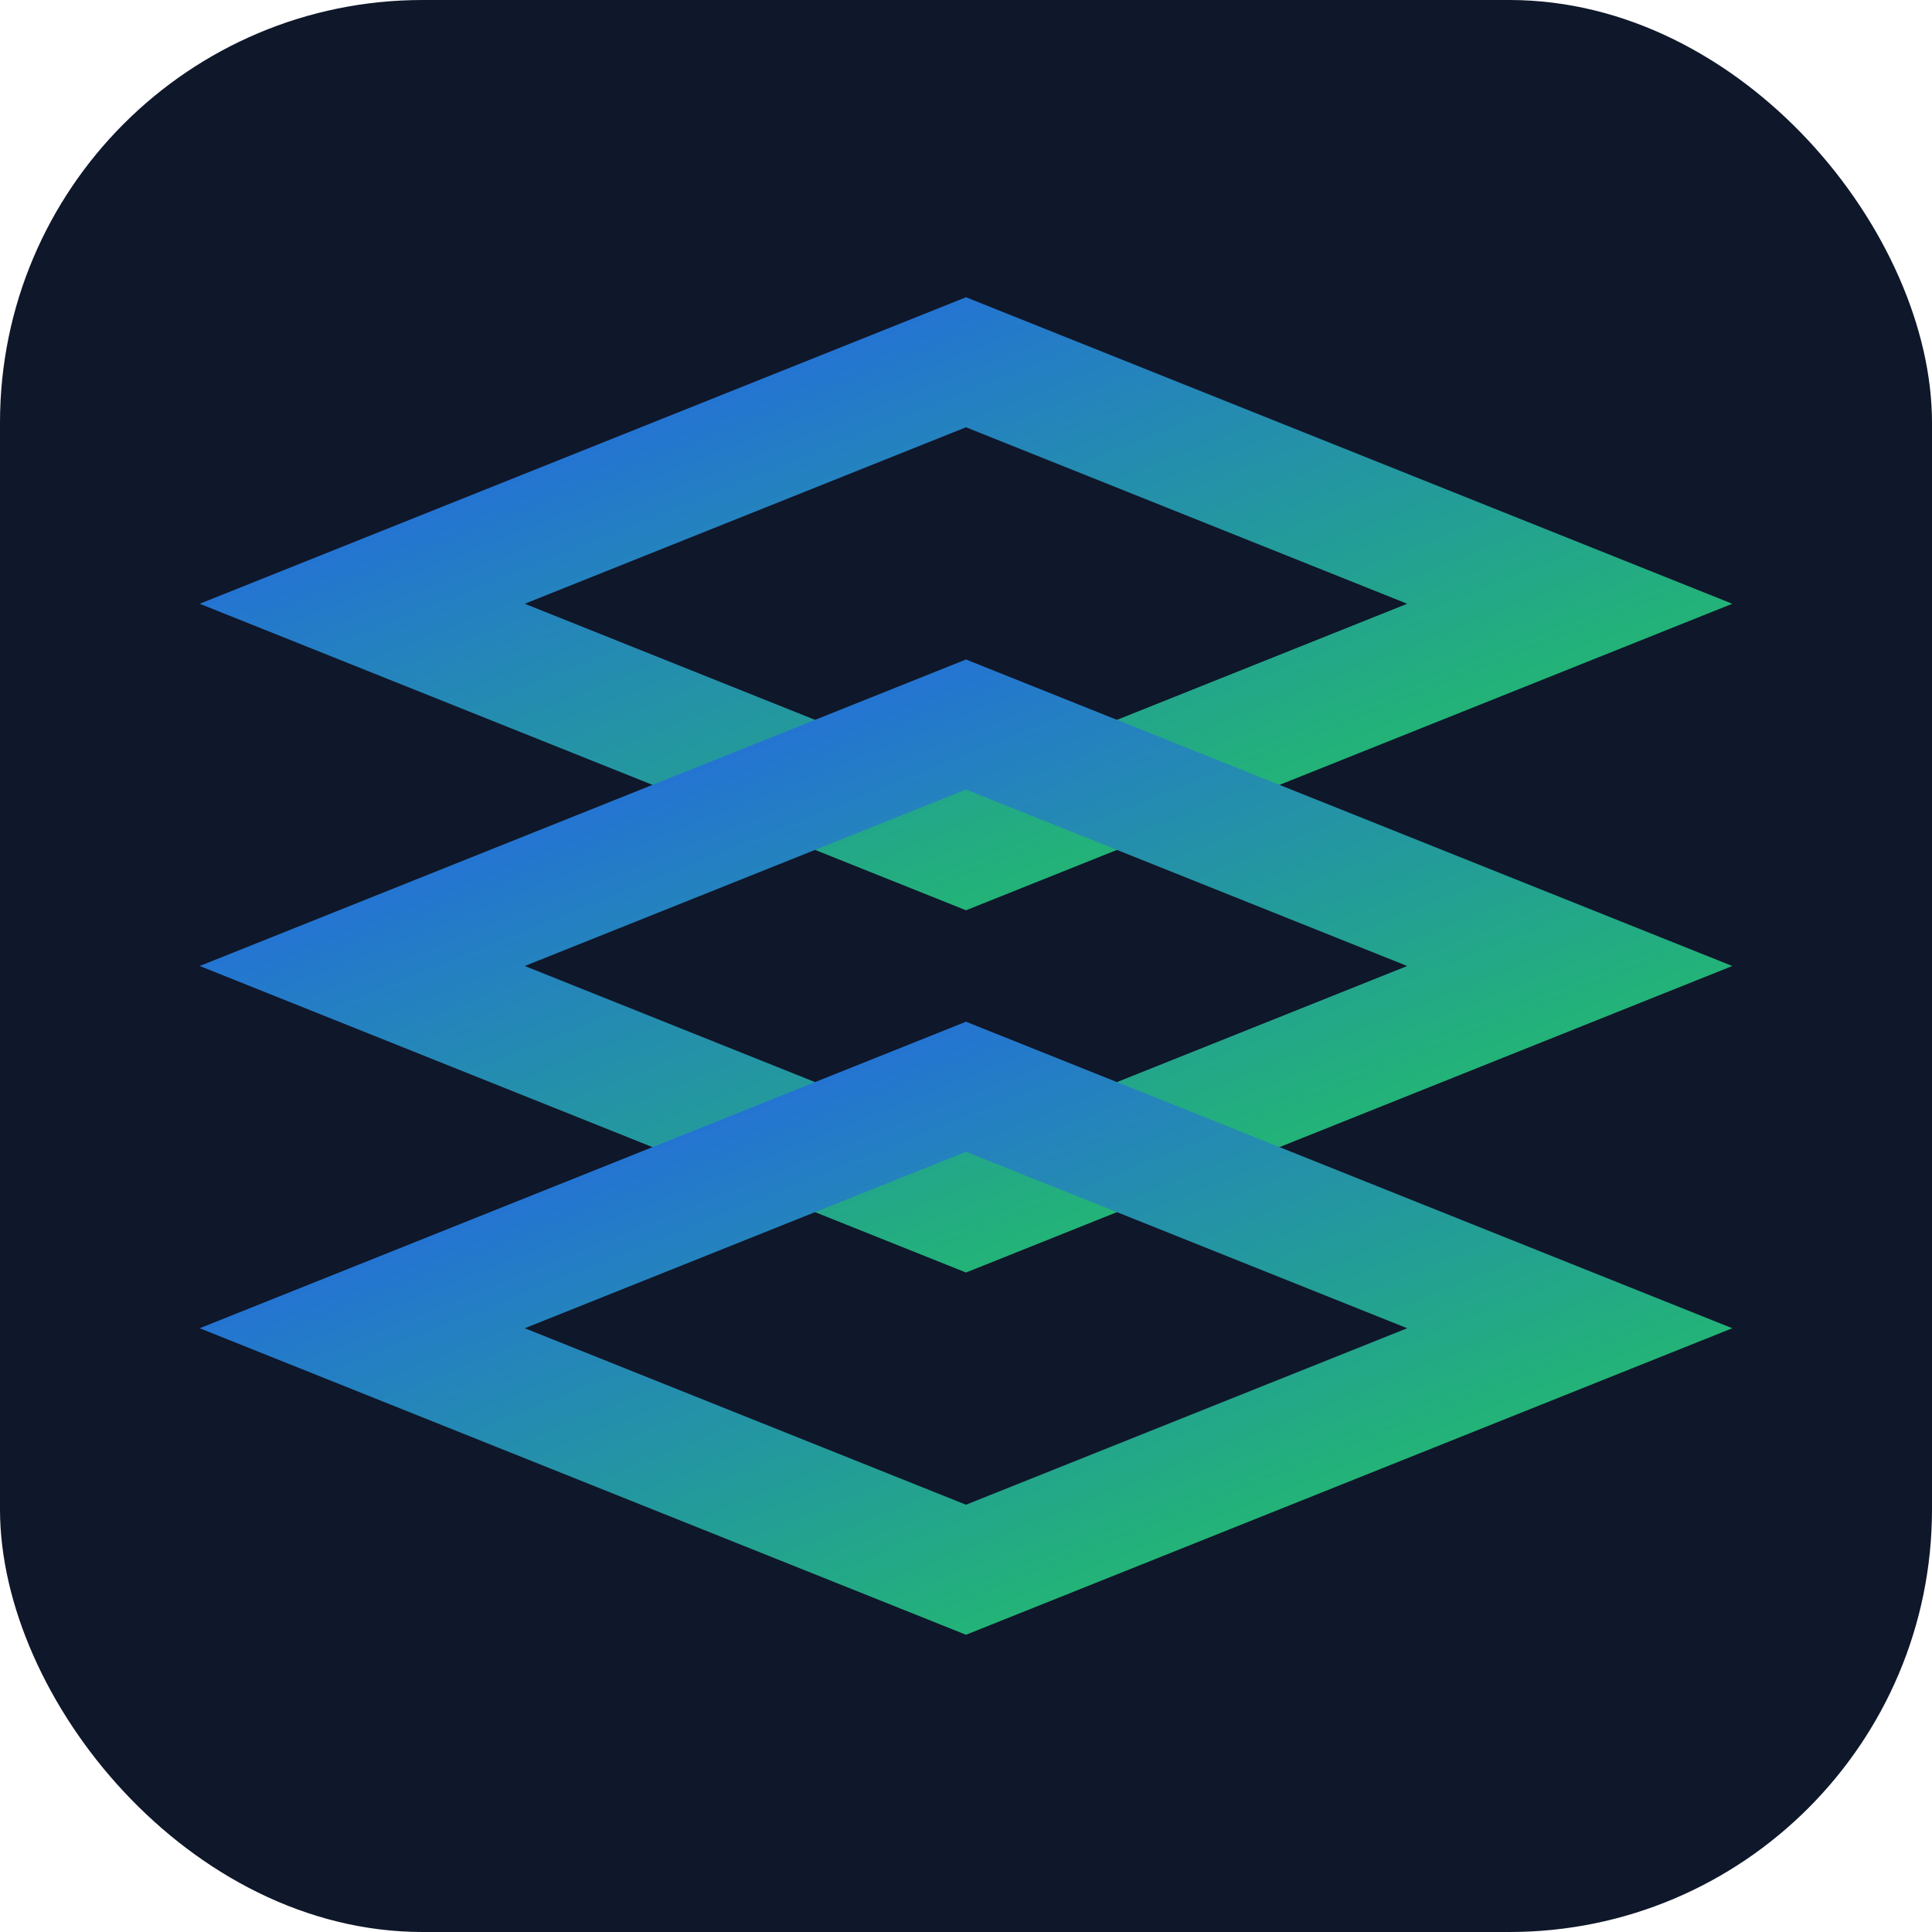
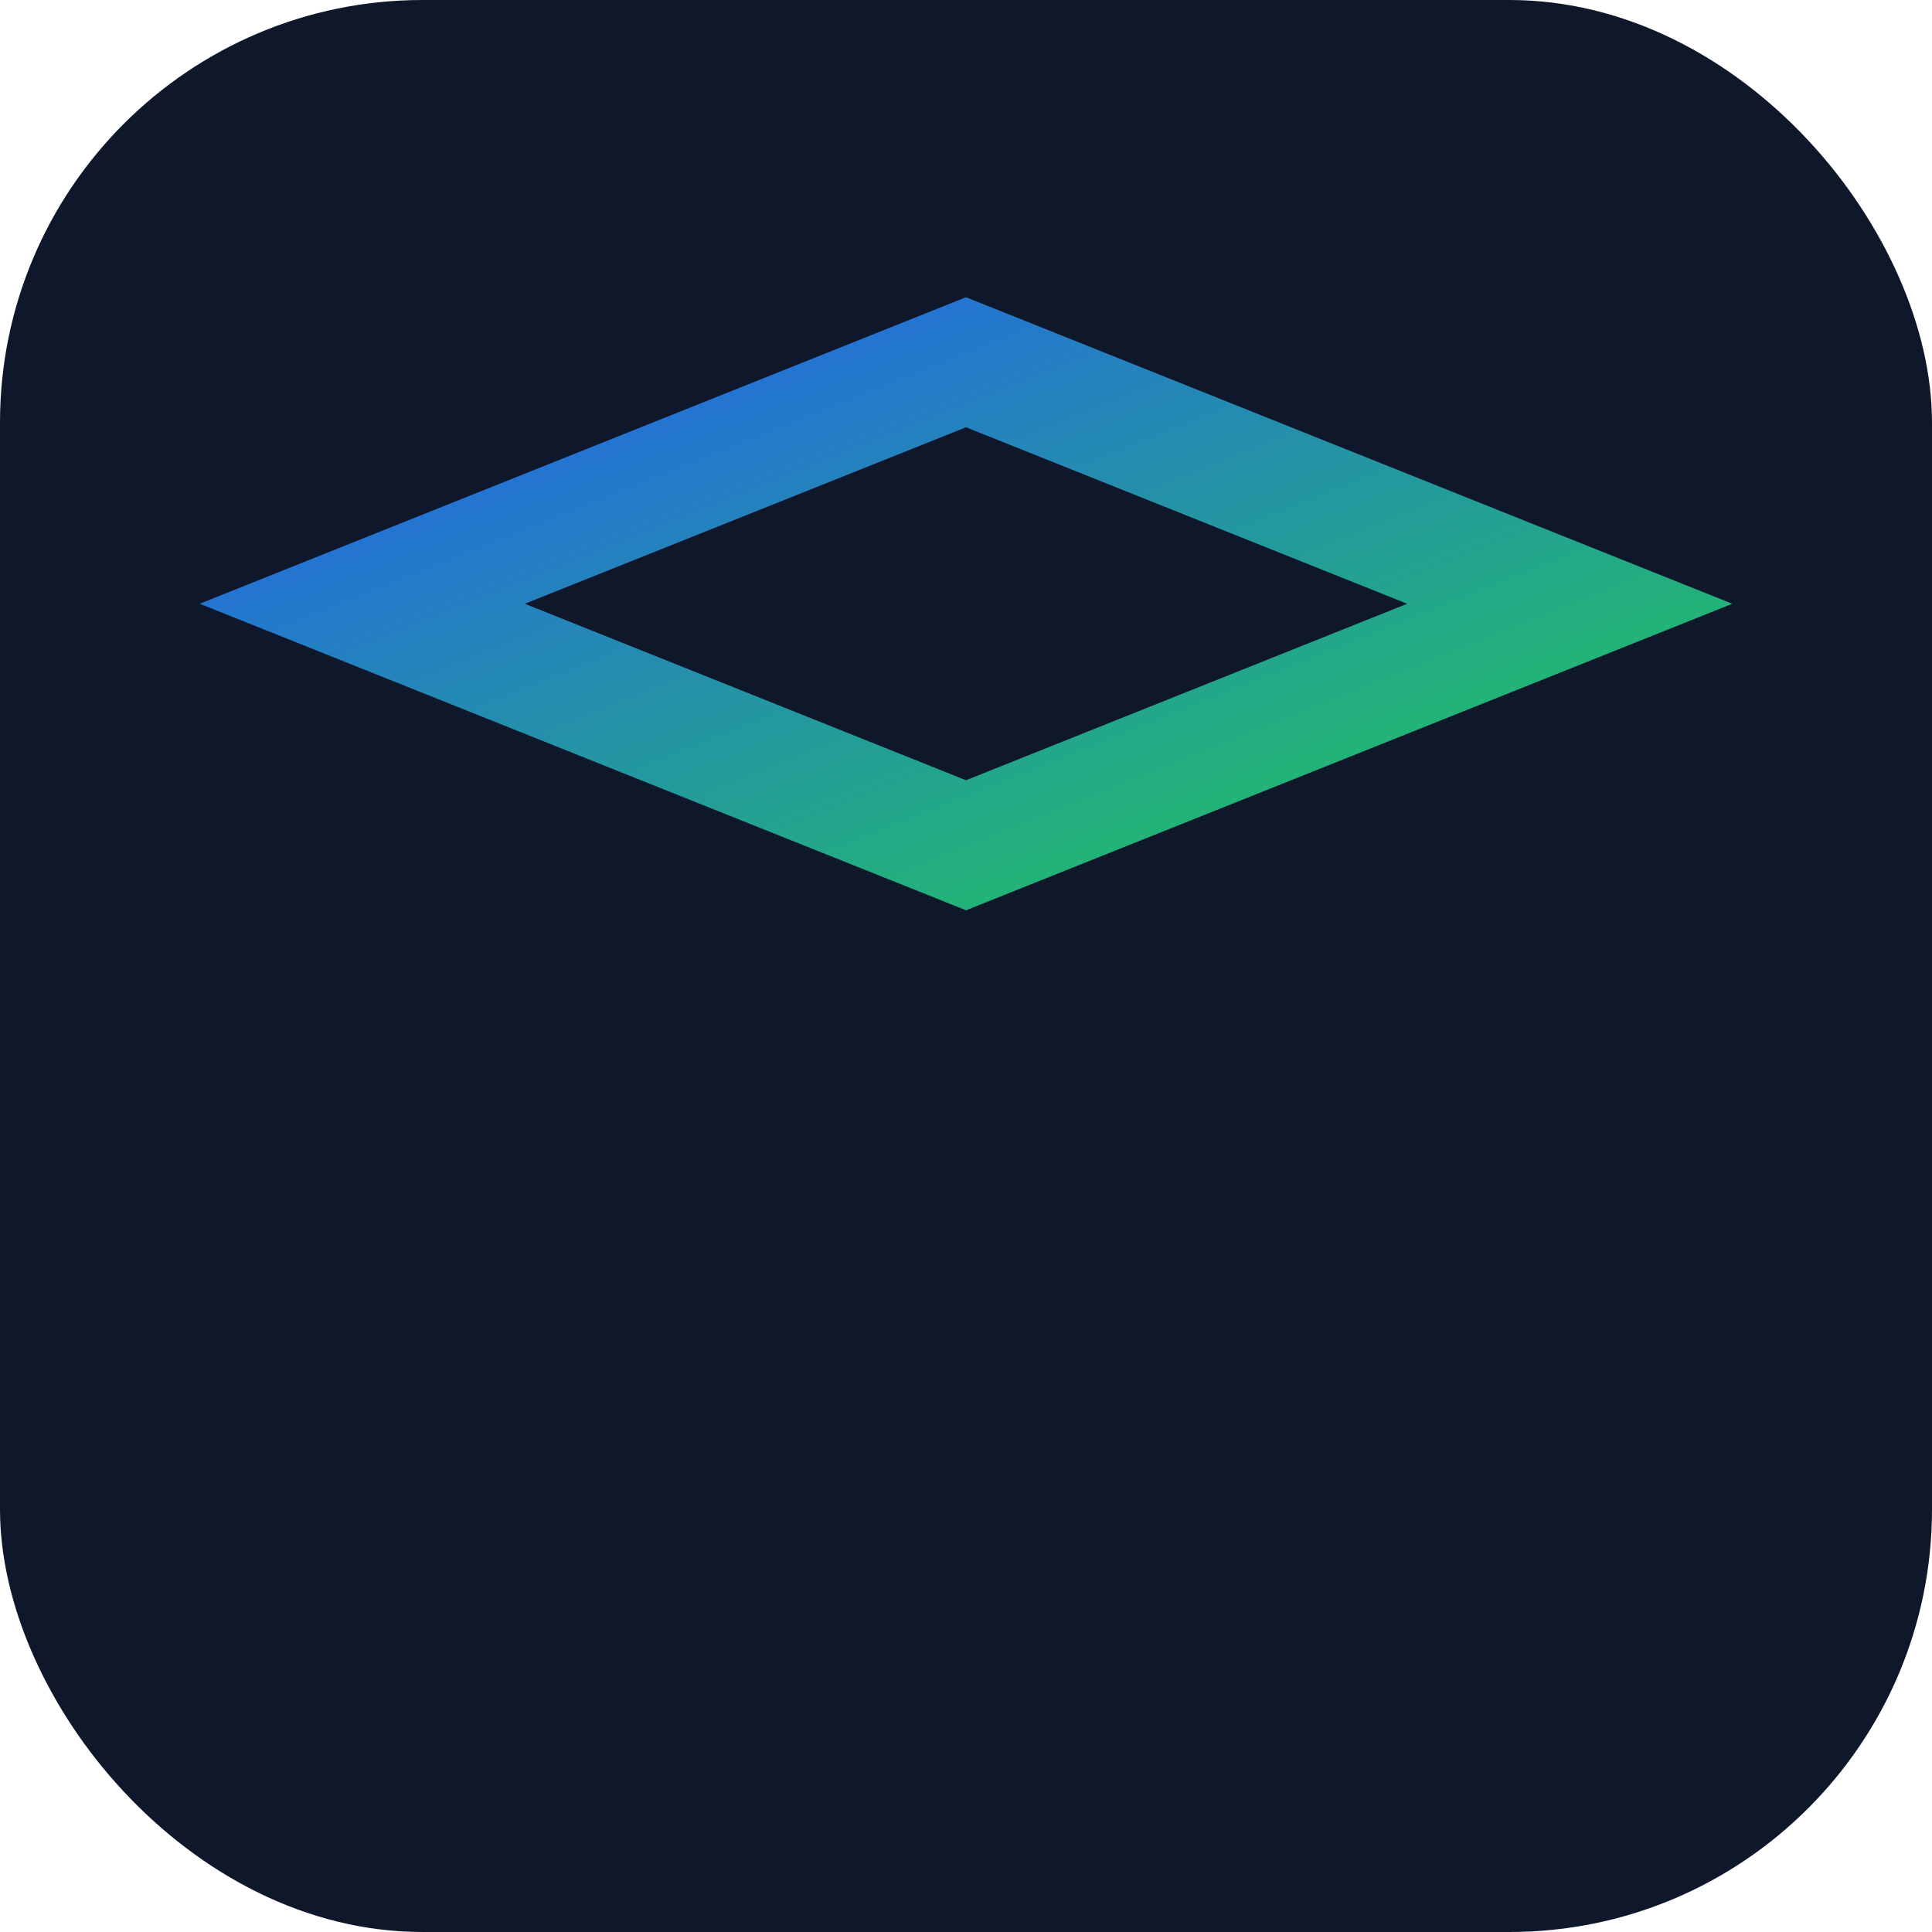
<svg xmlns="http://www.w3.org/2000/svg" viewBox="0 0 64 64">
  <defs>
    <linearGradient id="g" x1="0" x2="1" y1="0" y2="1">
      <stop stop-color="#2563eb" offset="0" />
      <stop stop-color="#22c55e" offset="1" />
    </linearGradient>
  </defs>
  <rect width="64" height="64" rx="14" fill="#0f172a" />
  <g stroke="url(#g)" stroke-width="4" stroke-linecap="round" fill="none">
    <path d="M12 20 L32 12 L52 20 L32 28 Z" />
-     <path d="M12 32 L32 24 L52 32 L32 40 Z" />
-     <path d="M12 44 L32 36 L52 44 L32 52 Z" />
  </g>
</svg>